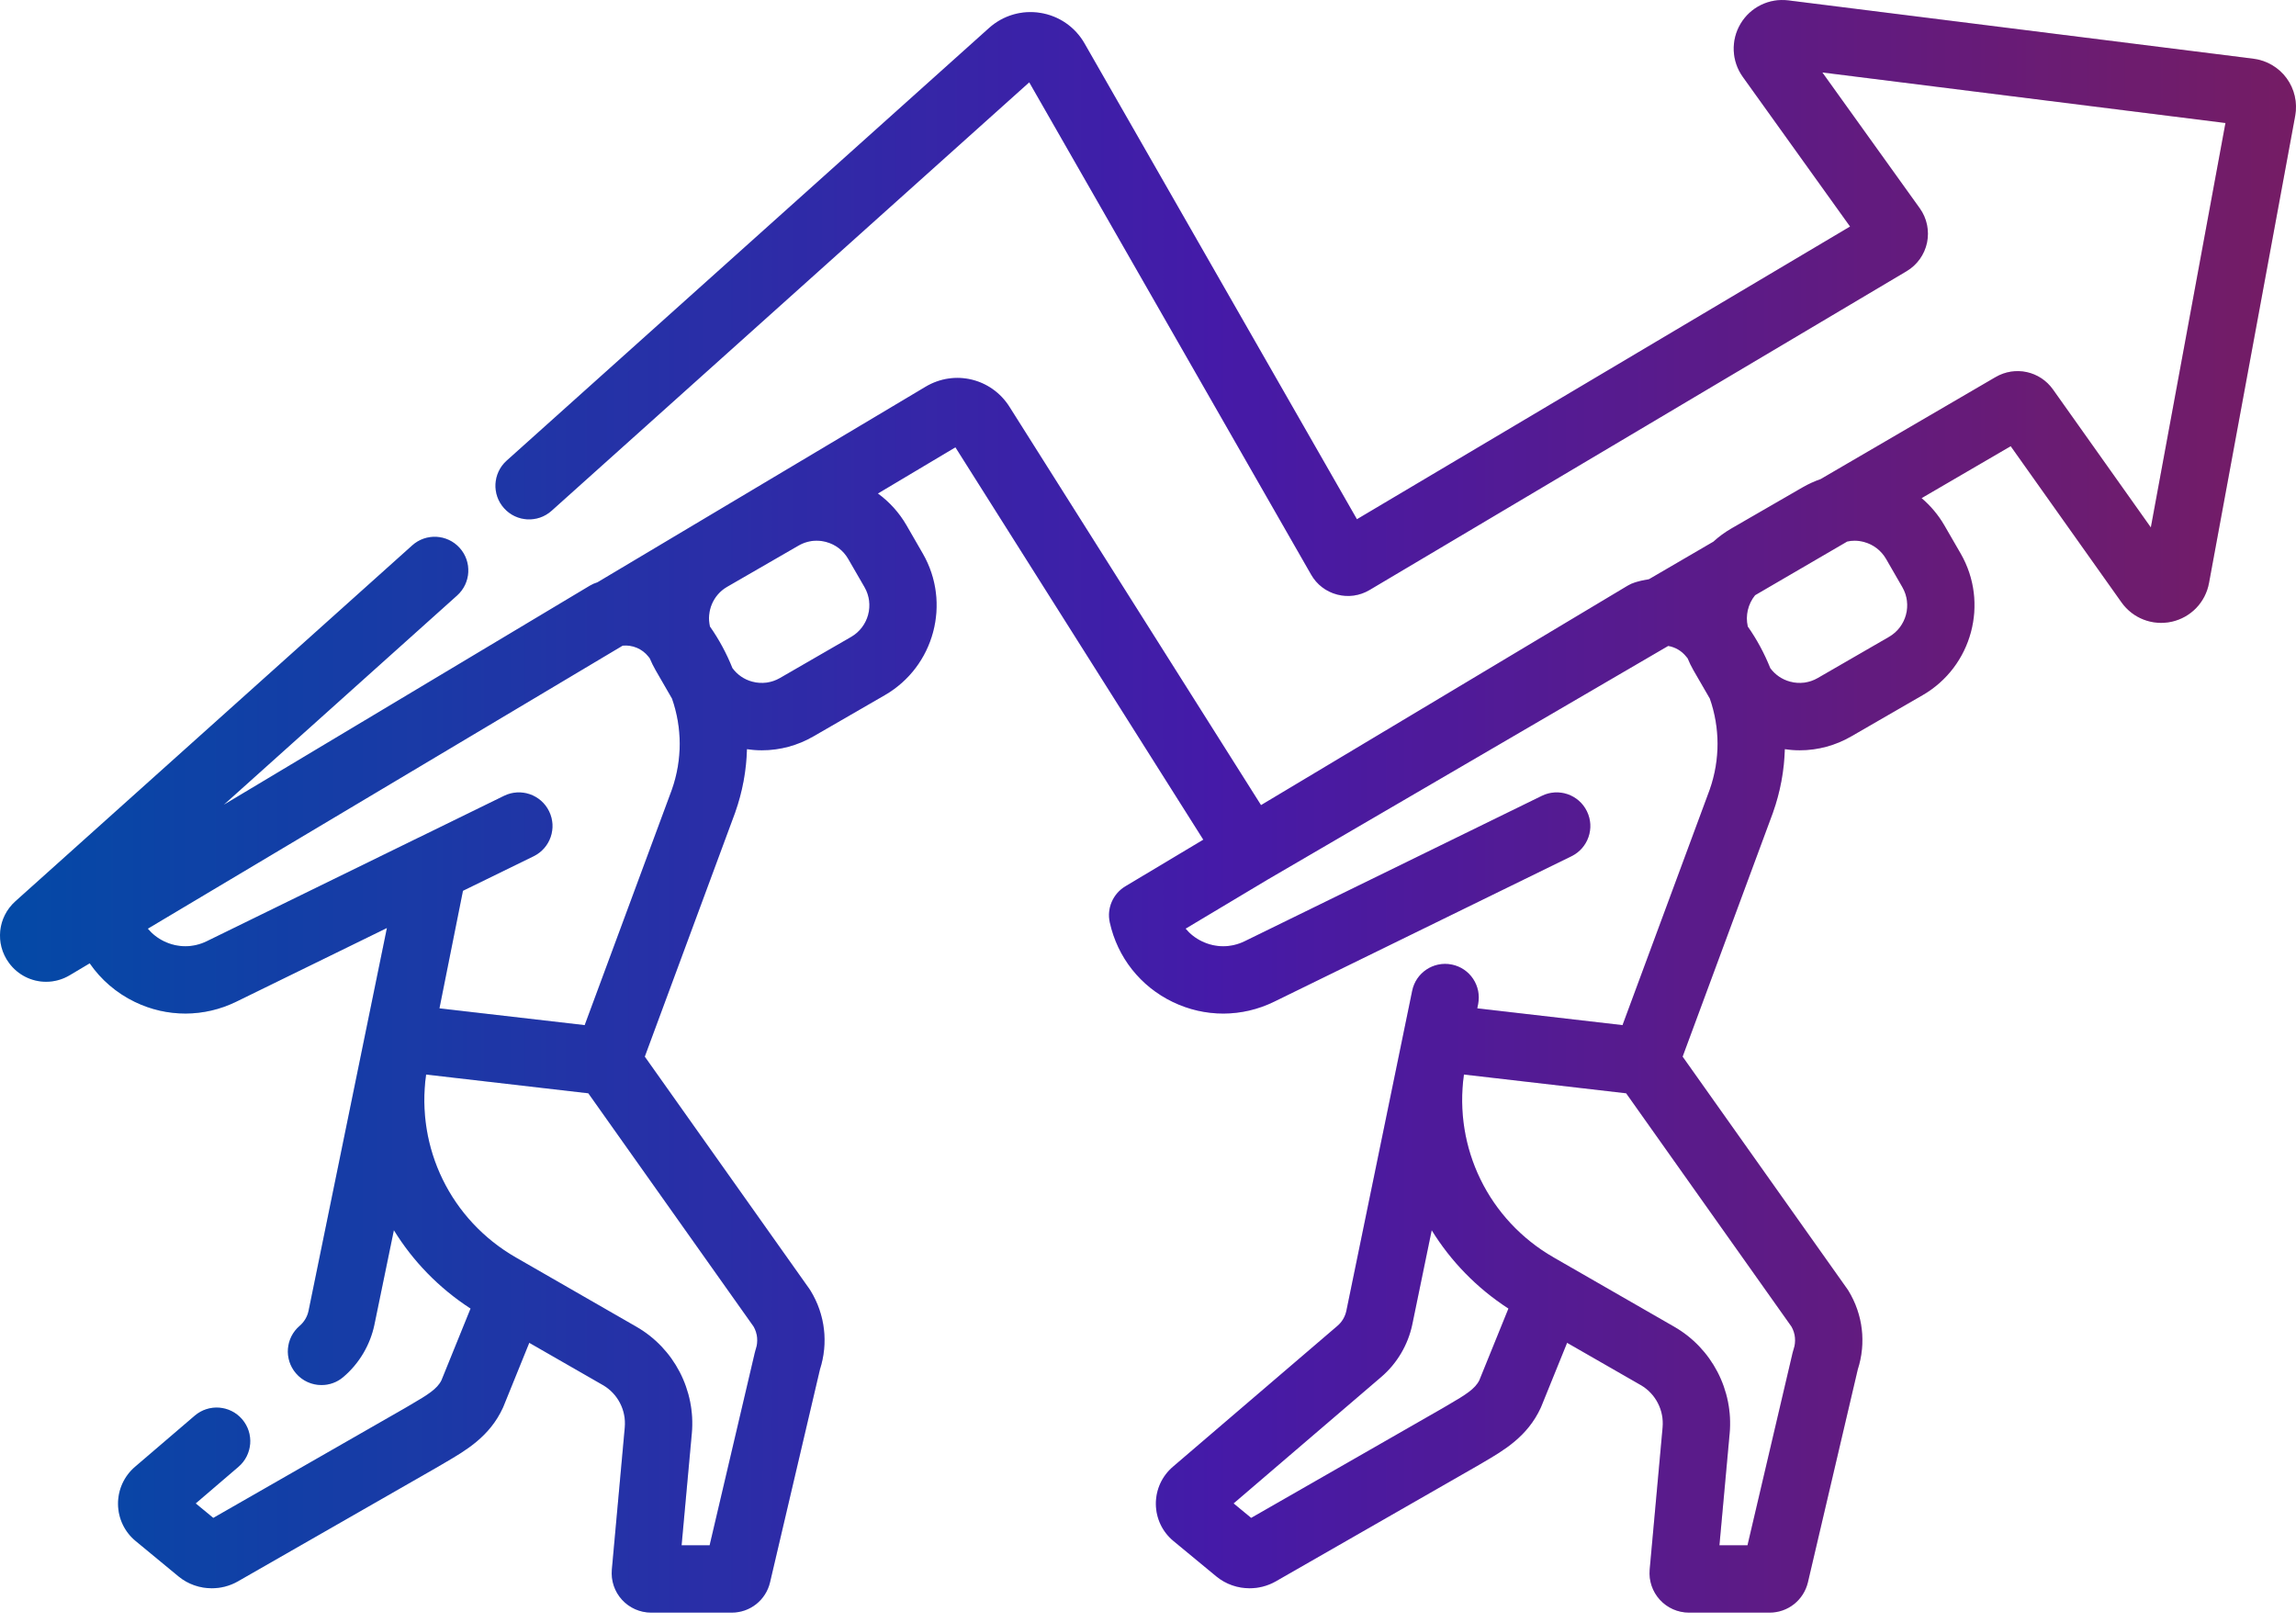
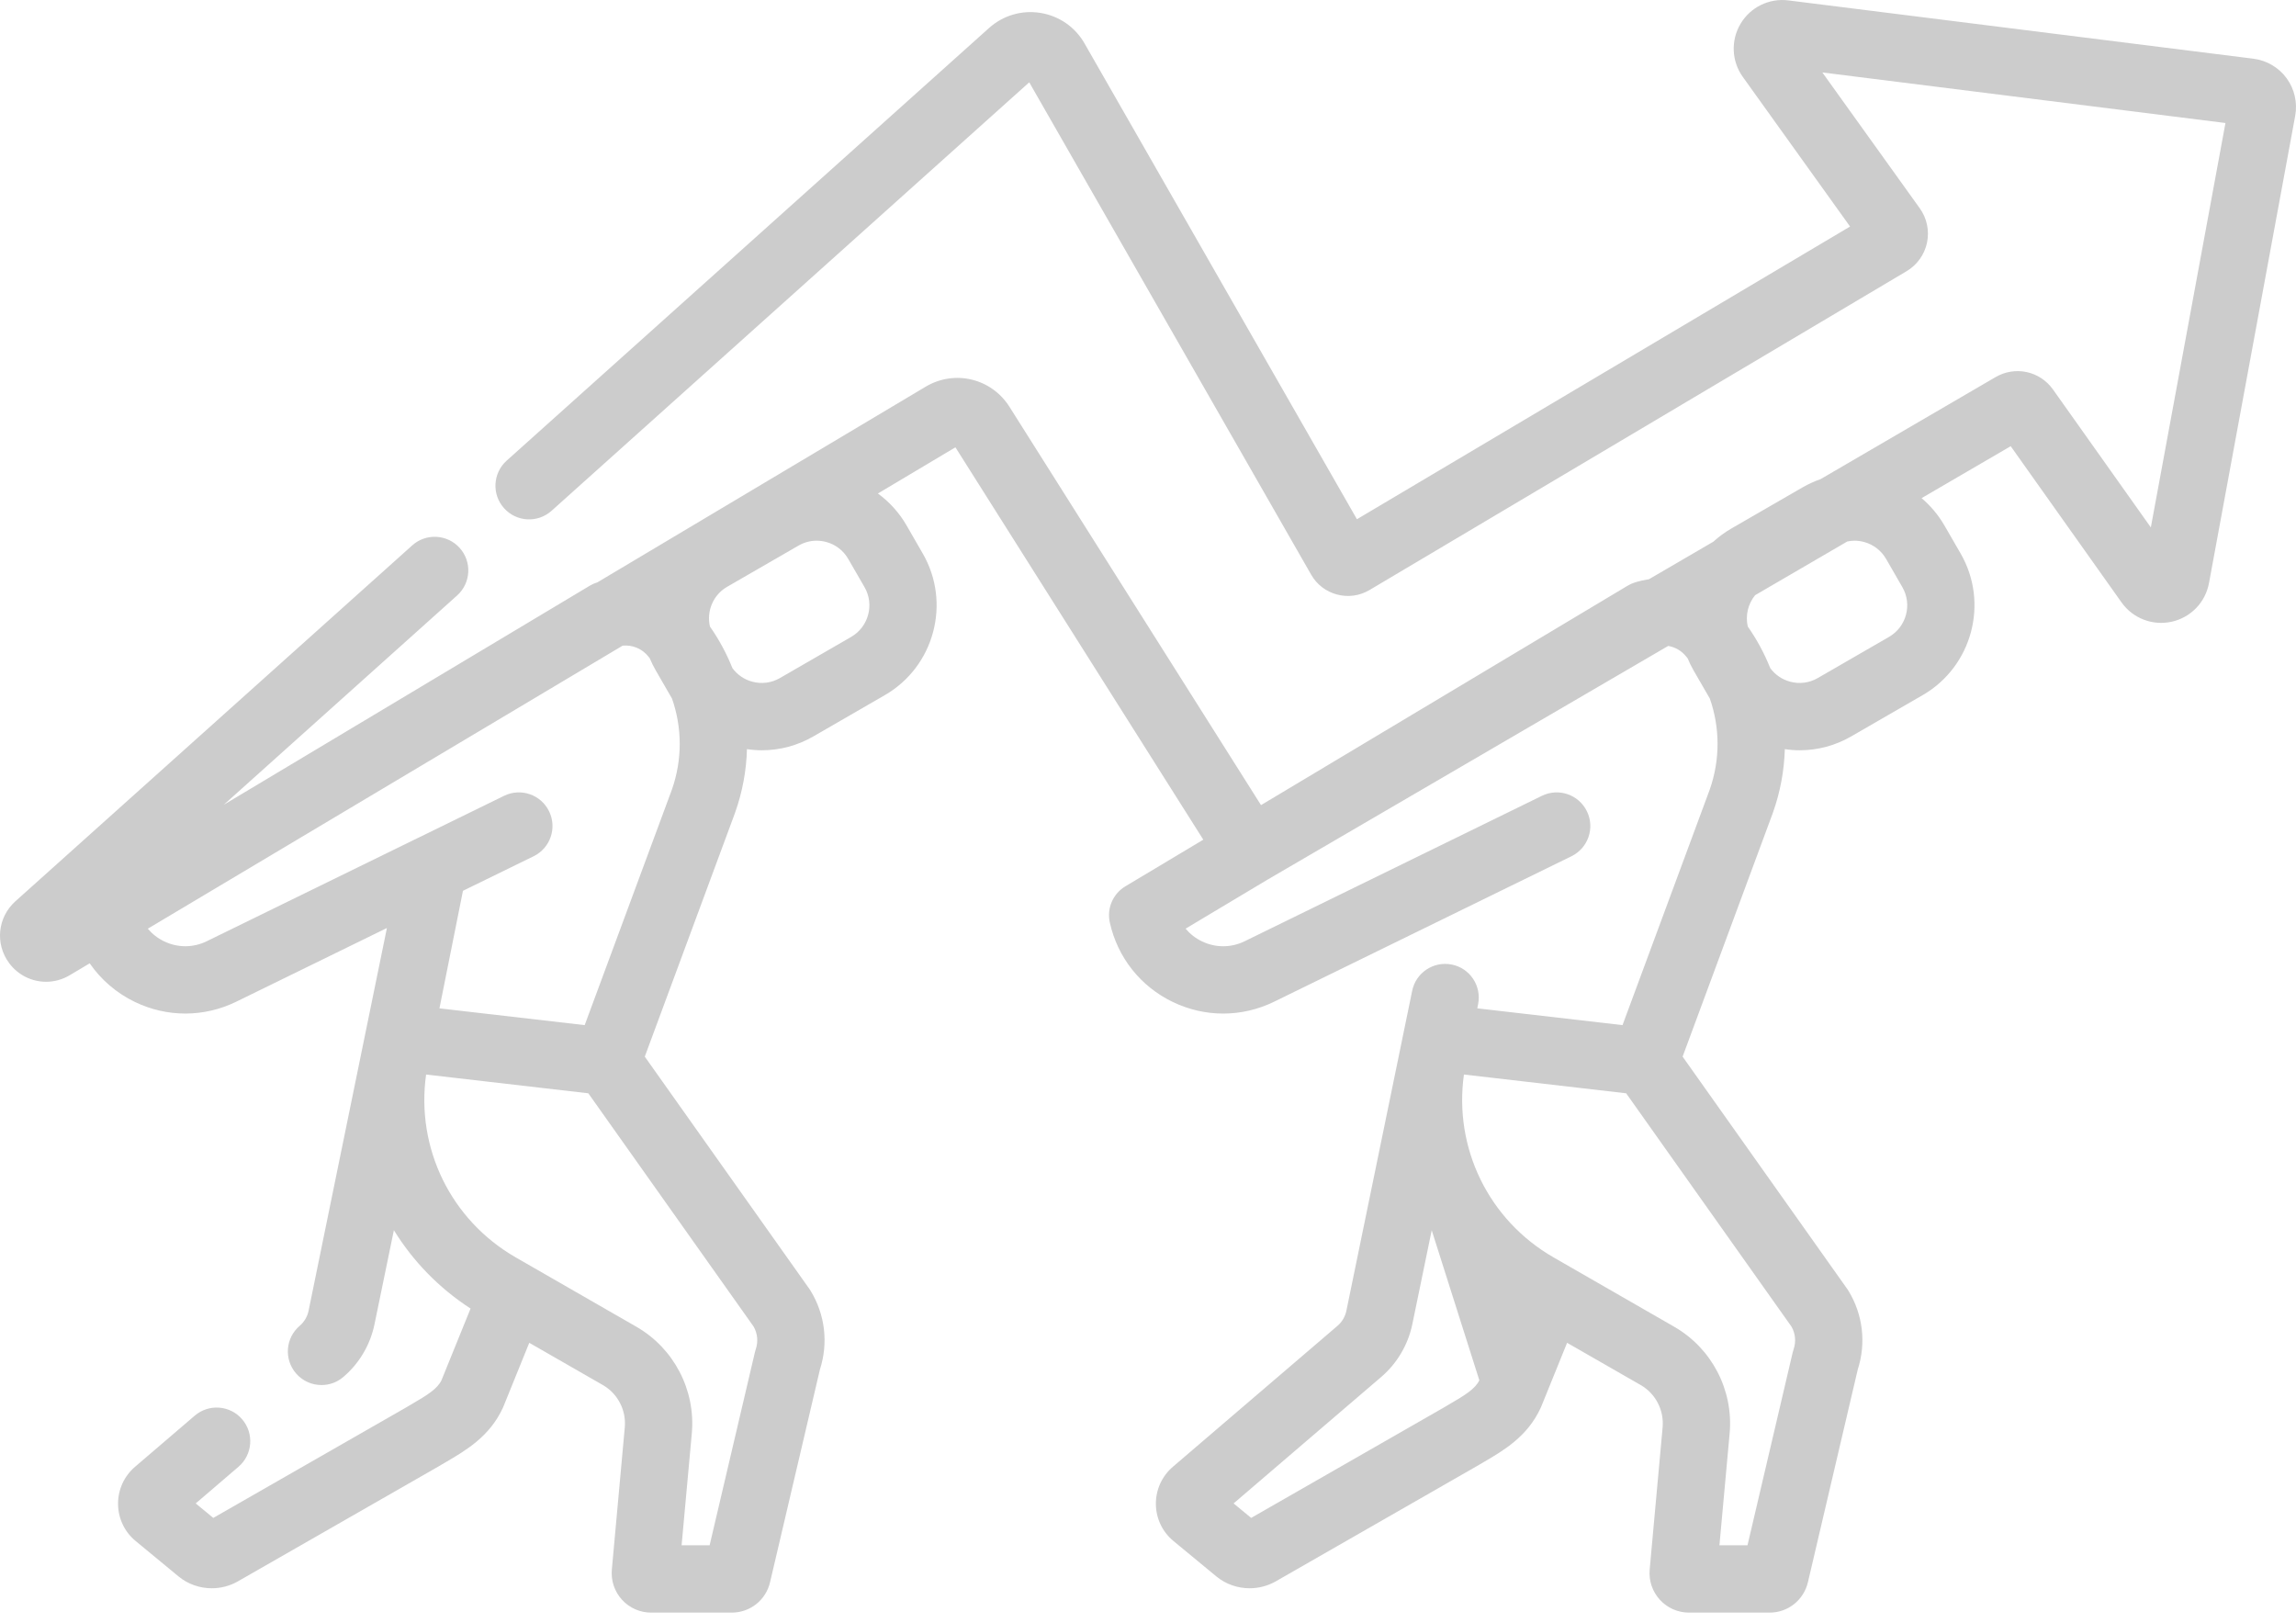
<svg xmlns="http://www.w3.org/2000/svg" width="58" height="41" viewBox="0 0 58 41" fill="none">
-   <path d="M57.763 1.976C57.565 1.705 57.259 1.525 56.925 1.483L45.176 0.01C44.692 -0.051 44.218 0.181 43.969 0.6C43.719 1.019 43.741 1.547 44.026 1.943L46.735 5.722L34.278 13.115L27.396 1.096C27.159 0.682 26.753 0.402 26.283 0.326C25.813 0.25 25.34 0.389 24.985 0.707L12.798 11.636C12.449 11.95 12.419 12.487 12.733 12.836C13.046 13.186 13.583 13.215 13.933 12.902L26 2.079L33.121 14.514C33.264 14.765 33.498 14.944 33.777 15.017C34.057 15.091 34.347 15.05 34.596 14.903L48.163 6.85C48.428 6.693 48.616 6.43 48.679 6.129C48.742 5.828 48.676 5.511 48.496 5.261L46.035 1.83L56.218 3.107L54.333 13.322L51.862 9.839C51.53 9.371 50.905 9.236 50.409 9.526L45.991 12.102C45.836 12.156 45.684 12.225 45.538 12.309L43.737 13.349C43.571 13.445 43.419 13.557 43.282 13.682L41.656 14.63C41.539 14.648 41.422 14.674 41.305 14.71C41.239 14.73 41.176 14.758 41.116 14.794L31.855 20.336L25.5 10.275C25.044 9.555 24.114 9.332 23.382 9.768L15.093 14.708C15.091 14.709 15.089 14.709 15.088 14.71C15.022 14.73 14.959 14.758 14.899 14.794L5.653 20.327L11.547 15.041C11.897 14.727 11.926 14.19 11.613 13.841C11.3 13.492 10.762 13.462 10.413 13.776L0.389 22.765C-0.06 23.168 -0.129 23.837 0.228 24.322C0.455 24.631 0.806 24.798 1.164 24.798C1.368 24.798 1.575 24.744 1.762 24.632L2.266 24.332C2.551 24.745 2.94 25.082 3.408 25.308C4.222 25.701 5.157 25.698 5.969 25.301L9.774 23.44L7.795 33.108C7.765 33.255 7.685 33.39 7.571 33.488C7.213 33.792 7.17 34.328 7.474 34.685C7.642 34.883 7.881 34.984 8.121 34.984C8.316 34.984 8.512 34.918 8.671 34.782C9.075 34.44 9.354 33.966 9.46 33.45L9.95 31.073C10.43 31.852 11.084 32.531 11.887 33.052L11.152 34.864C11.045 35.083 10.801 35.233 10.386 35.475C10.333 35.506 10.278 35.538 10.224 35.57L5.388 38.34L4.944 37.974L6.025 37.048C6.381 36.742 6.423 36.206 6.118 35.85C5.813 35.493 5.277 35.452 4.92 35.757L3.412 37.048C3.136 37.284 2.979 37.627 2.982 37.991C2.985 38.354 3.148 38.695 3.427 38.924L4.51 39.818C4.75 40.016 5.05 40.117 5.35 40.117C5.576 40.117 5.803 40.06 6.007 39.944L11.074 37.042C11.078 37.039 11.081 37.037 11.085 37.035C11.138 37.004 11.191 36.973 11.242 36.943C11.77 36.635 12.368 36.286 12.702 35.562C12.708 35.55 12.713 35.538 12.718 35.525L13.37 33.917L15.229 34.984C15.605 35.2 15.822 35.619 15.783 36.052L15.456 39.646C15.431 39.924 15.524 40.202 15.713 40.408C15.901 40.614 16.169 40.732 16.448 40.732H18.484C18.95 40.732 19.348 40.415 19.453 39.963L20.713 34.589C20.928 33.922 20.843 33.201 20.476 32.602C20.466 32.585 20.455 32.569 20.444 32.553L16.288 26.689L18.568 20.531C18.569 20.527 18.57 20.523 18.572 20.519C18.757 19.996 18.855 19.458 18.869 18.922C18.995 18.941 19.12 18.951 19.245 18.951C19.7 18.951 20.147 18.832 20.551 18.598L22.352 17.558C23.602 16.836 24.032 15.231 23.31 13.981L22.899 13.268C22.714 12.948 22.467 12.677 22.177 12.465L24.135 11.298L30.397 21.209L28.428 22.387C28.115 22.575 27.956 22.942 28.035 23.299C28.23 24.183 28.81 24.915 29.625 25.308C30.44 25.701 31.374 25.699 32.187 25.301L39.698 21.627C40.119 21.421 40.294 20.912 40.087 20.491C39.881 20.069 39.372 19.895 38.951 20.101L31.44 23.775C31.098 23.942 30.706 23.943 30.363 23.777C30.201 23.7 30.061 23.59 29.95 23.456L32.02 22.218L42.141 16.315C42.316 16.345 42.479 16.437 42.596 16.584L42.632 16.628C42.674 16.73 42.722 16.829 42.778 16.927L43.19 17.64C43.19 17.64 43.191 17.641 43.192 17.642C43.45 18.377 43.457 19.185 43.189 19.947L40.987 25.893L37.735 25.517L37.318 25.469L37.339 25.363C37.431 24.902 37.133 24.454 36.673 24.363C36.212 24.271 35.765 24.569 35.673 25.029L34.012 33.105C33.981 33.255 33.902 33.391 33.785 33.49L29.629 37.048C29.353 37.284 29.196 37.627 29.199 37.991C29.202 38.354 29.365 38.695 29.644 38.924L30.724 39.816C30.965 40.015 31.265 40.117 31.567 40.117C31.793 40.117 32.02 40.06 32.225 39.944L37.291 37.041C37.295 37.039 37.298 37.037 37.302 37.035C37.355 37.004 37.407 36.973 37.459 36.943C37.987 36.635 38.585 36.286 38.919 35.562C38.925 35.55 38.93 35.538 38.935 35.525L39.587 33.917L41.446 34.984C41.822 35.2 42.039 35.619 42 36.052L41.673 39.646C41.648 39.924 41.742 40.202 41.93 40.407C42.118 40.614 42.386 40.732 42.665 40.732H44.702C45.166 40.732 45.564 40.416 45.671 39.963L46.93 34.589C47.145 33.922 47.06 33.201 46.693 32.601C46.683 32.585 46.672 32.569 46.661 32.553L42.505 26.689L44.785 20.531C44.786 20.527 44.787 20.523 44.789 20.519C44.974 19.996 45.072 19.458 45.087 18.922C45.212 18.941 45.337 18.951 45.463 18.951C45.917 18.951 46.364 18.832 46.768 18.598L48.569 17.558C49.819 16.836 50.25 15.231 49.528 13.981L49.116 13.268C48.963 13.004 48.768 12.775 48.542 12.582L50.793 11.27L53.593 15.216C53.879 15.619 54.376 15.81 54.859 15.704C55.342 15.597 55.712 15.215 55.802 14.728L57.98 2.924C58.041 2.593 57.962 2.248 57.763 1.976ZM19.091 34.081C19.082 34.108 19.074 34.136 19.068 34.164L17.926 39.032H17.218L17.476 36.205C17.575 35.114 17.025 34.056 16.075 33.511L13.03 31.761C11.383 30.814 10.504 28.993 10.764 27.141L11.412 27.216L14.862 27.615L19.038 33.508C19.137 33.682 19.157 33.89 19.091 34.081ZM16.972 19.947L14.77 25.893L11.366 25.5L11.101 25.469L11.695 22.5L13.481 21.627C13.902 21.421 14.077 20.912 13.87 20.491C13.664 20.069 13.155 19.895 12.734 20.101L10.579 21.155C10.574 21.157 10.569 21.159 10.565 21.161L5.223 23.774C4.881 23.942 4.489 23.942 4.146 23.777C3.984 23.699 3.845 23.59 3.734 23.457L15.729 16.308C15.975 16.284 16.22 16.383 16.379 16.583L16.414 16.628C16.457 16.729 16.505 16.829 16.561 16.926L16.973 17.64C16.974 17.64 16.974 17.641 16.975 17.642C17.233 18.377 17.24 19.185 16.972 19.947ZM21.502 16.087L19.701 17.127C19.488 17.25 19.241 17.282 19.003 17.218C18.799 17.164 18.625 17.043 18.502 16.876C18.355 16.509 18.166 16.156 17.934 15.825C17.845 15.441 18.011 15.027 18.37 14.821L20.171 13.781C20.313 13.699 20.47 13.657 20.629 13.657C20.709 13.657 20.789 13.668 20.869 13.689C21.106 13.752 21.305 13.905 21.427 14.117L21.839 14.83C22.093 15.269 21.941 15.833 21.502 16.087ZM37.37 34.864C37.262 35.083 37.018 35.233 36.603 35.475C36.55 35.506 36.496 35.538 36.441 35.57L31.606 38.34L31.162 37.974L34.889 34.782C35.289 34.441 35.569 33.968 35.677 33.45L36.167 31.074C36.647 31.852 37.301 32.531 38.105 33.052L37.37 34.864ZM45.309 34.081C45.299 34.108 45.291 34.136 45.285 34.164L44.144 39.032H43.435L43.693 36.205C43.792 35.114 43.242 34.056 42.292 33.511L39.247 31.761C37.6 30.814 36.721 28.993 36.981 27.141L37.797 27.235L41.079 27.615L45.255 33.508C45.355 33.682 45.374 33.89 45.309 34.081ZM46.846 13.657C46.926 13.657 47.007 13.668 47.086 13.689C47.323 13.752 47.522 13.905 47.645 14.117L48.056 14.83C48.31 15.269 48.159 15.833 47.719 16.087L45.918 17.127C45.706 17.25 45.458 17.282 45.221 17.218C45.017 17.164 44.842 17.043 44.719 16.876C44.572 16.509 44.383 16.156 44.151 15.825C44.087 15.547 44.157 15.254 44.336 15.034L46.663 13.678C46.723 13.665 46.785 13.657 46.846 13.657Z" fill="url(#paint0_linear_3122_70183)" />
-   <path d="M57.763 1.976C57.565 1.705 57.259 1.525 56.925 1.483L45.176 0.01C44.692 -0.051 44.218 0.181 43.969 0.6C43.719 1.019 43.741 1.547 44.026 1.943L46.735 5.722L34.278 13.115L27.396 1.096C27.159 0.682 26.753 0.402 26.283 0.326C25.813 0.25 25.34 0.389 24.985 0.707L12.798 11.636C12.449 11.95 12.419 12.487 12.733 12.836C13.046 13.186 13.583 13.215 13.933 12.902L26 2.079L33.121 14.514C33.264 14.765 33.498 14.944 33.777 15.017C34.057 15.091 34.347 15.05 34.596 14.903L48.163 6.85C48.428 6.693 48.616 6.43 48.679 6.129C48.742 5.828 48.676 5.511 48.496 5.261L46.035 1.83L56.218 3.107L54.333 13.322L51.862 9.839C51.53 9.371 50.905 9.236 50.409 9.526L45.991 12.102C45.836 12.156 45.684 12.225 45.538 12.309L43.737 13.349C43.571 13.445 43.419 13.557 43.282 13.682L41.656 14.63C41.539 14.648 41.422 14.674 41.305 14.71C41.239 14.73 41.176 14.758 41.116 14.794L31.855 20.336L25.5 10.275C25.044 9.555 24.114 9.332 23.382 9.768L15.093 14.708C15.091 14.709 15.089 14.709 15.088 14.71C15.022 14.73 14.959 14.758 14.899 14.794L5.653 20.327L11.547 15.041C11.897 14.727 11.926 14.19 11.613 13.841C11.3 13.492 10.762 13.462 10.413 13.776L0.389 22.765C-0.06 23.168 -0.129 23.837 0.228 24.322C0.455 24.631 0.806 24.798 1.164 24.798C1.368 24.798 1.575 24.744 1.762 24.632L2.266 24.332C2.551 24.745 2.94 25.082 3.408 25.308C4.222 25.701 5.157 25.698 5.969 25.301L9.774 23.44L7.795 33.108C7.765 33.255 7.685 33.39 7.571 33.488C7.213 33.792 7.17 34.328 7.474 34.685C7.642 34.883 7.881 34.984 8.121 34.984C8.316 34.984 8.512 34.918 8.671 34.782C9.075 34.44 9.354 33.966 9.46 33.45L9.95 31.073C10.43 31.852 11.084 32.531 11.887 33.052L11.152 34.864C11.045 35.083 10.801 35.233 10.386 35.475C10.333 35.506 10.278 35.538 10.224 35.57L5.388 38.34L4.944 37.974L6.025 37.048C6.381 36.742 6.423 36.206 6.118 35.85C5.813 35.493 5.277 35.452 4.92 35.757L3.412 37.048C3.136 37.284 2.979 37.627 2.982 37.991C2.985 38.354 3.148 38.695 3.427 38.924L4.51 39.818C4.75 40.016 5.05 40.117 5.35 40.117C5.576 40.117 5.803 40.06 6.007 39.944L11.074 37.042C11.078 37.039 11.081 37.037 11.085 37.035C11.138 37.004 11.191 36.973 11.242 36.943C11.77 36.635 12.368 36.286 12.702 35.562C12.708 35.55 12.713 35.538 12.718 35.525L13.37 33.917L15.229 34.984C15.605 35.2 15.822 35.619 15.783 36.052L15.456 39.646C15.431 39.924 15.524 40.202 15.713 40.408C15.901 40.614 16.169 40.732 16.448 40.732H18.484C18.95 40.732 19.348 40.415 19.453 39.963L20.713 34.589C20.928 33.922 20.843 33.201 20.476 32.602C20.466 32.585 20.455 32.569 20.444 32.553L16.288 26.689L18.568 20.531C18.569 20.527 18.57 20.523 18.572 20.519C18.757 19.996 18.855 19.458 18.869 18.922C18.995 18.941 19.12 18.951 19.245 18.951C19.7 18.951 20.147 18.832 20.551 18.598L22.352 17.558C23.602 16.836 24.032 15.231 23.31 13.981L22.899 13.268C22.714 12.948 22.467 12.677 22.177 12.465L24.135 11.298L30.397 21.209L28.428 22.387C28.115 22.575 27.956 22.942 28.035 23.299C28.23 24.183 28.81 24.915 29.625 25.308C30.44 25.701 31.374 25.699 32.187 25.301L39.698 21.627C40.119 21.421 40.294 20.912 40.087 20.491C39.881 20.069 39.372 19.895 38.951 20.101L31.44 23.775C31.098 23.942 30.706 23.943 30.363 23.777C30.201 23.7 30.061 23.59 29.95 23.456L32.02 22.218L42.141 16.315C42.316 16.345 42.479 16.437 42.596 16.584L42.632 16.628C42.674 16.73 42.722 16.829 42.778 16.927L43.19 17.64C43.19 17.64 43.191 17.641 43.192 17.642C43.45 18.377 43.457 19.185 43.189 19.947L40.987 25.893L37.735 25.517L37.318 25.469L37.339 25.363C37.431 24.902 37.133 24.454 36.673 24.363C36.212 24.271 35.765 24.569 35.673 25.029L34.012 33.105C33.981 33.255 33.902 33.391 33.785 33.49L29.629 37.048C29.353 37.284 29.196 37.627 29.199 37.991C29.202 38.354 29.365 38.695 29.644 38.924L30.724 39.816C30.965 40.015 31.265 40.117 31.567 40.117C31.793 40.117 32.02 40.06 32.225 39.944L37.291 37.041C37.295 37.039 37.298 37.037 37.302 37.035C37.355 37.004 37.407 36.973 37.459 36.943C37.987 36.635 38.585 36.286 38.919 35.562C38.925 35.55 38.93 35.538 38.935 35.525L39.587 33.917L41.446 34.984C41.822 35.2 42.039 35.619 42 36.052L41.673 39.646C41.648 39.924 41.742 40.202 41.93 40.407C42.118 40.614 42.386 40.732 42.665 40.732H44.702C45.166 40.732 45.564 40.416 45.671 39.963L46.93 34.589C47.145 33.922 47.06 33.201 46.693 32.601C46.683 32.585 46.672 32.569 46.661 32.553L42.505 26.689L44.785 20.531C44.786 20.527 44.787 20.523 44.789 20.519C44.974 19.996 45.072 19.458 45.087 18.922C45.212 18.941 45.337 18.951 45.463 18.951C45.917 18.951 46.364 18.832 46.768 18.598L48.569 17.558C49.819 16.836 50.25 15.231 49.528 13.981L49.116 13.268C48.963 13.004 48.768 12.775 48.542 12.582L50.793 11.27L53.593 15.216C53.879 15.619 54.376 15.81 54.859 15.704C55.342 15.597 55.712 15.215 55.802 14.728L57.98 2.924C58.041 2.593 57.962 2.248 57.763 1.976ZM19.091 34.081C19.082 34.108 19.074 34.136 19.068 34.164L17.926 39.032H17.218L17.476 36.205C17.575 35.114 17.025 34.056 16.075 33.511L13.03 31.761C11.383 30.814 10.504 28.993 10.764 27.141L11.412 27.216L14.862 27.615L19.038 33.508C19.137 33.682 19.157 33.89 19.091 34.081ZM16.972 19.947L14.77 25.893L11.366 25.5L11.101 25.469L11.695 22.5L13.481 21.627C13.902 21.421 14.077 20.912 13.87 20.491C13.664 20.069 13.155 19.895 12.734 20.101L10.579 21.155C10.574 21.157 10.569 21.159 10.565 21.161L5.223 23.774C4.881 23.942 4.489 23.942 4.146 23.777C3.984 23.699 3.845 23.59 3.734 23.457L15.729 16.308C15.975 16.284 16.22 16.383 16.379 16.583L16.414 16.628C16.457 16.729 16.505 16.829 16.561 16.926L16.973 17.64C16.974 17.64 16.974 17.641 16.975 17.642C17.233 18.377 17.24 19.185 16.972 19.947ZM21.502 16.087L19.701 17.127C19.488 17.25 19.241 17.282 19.003 17.218C18.799 17.164 18.625 17.043 18.502 16.876C18.355 16.509 18.166 16.156 17.934 15.825C17.845 15.441 18.011 15.027 18.37 14.821L20.171 13.781C20.313 13.699 20.47 13.657 20.629 13.657C20.709 13.657 20.789 13.668 20.869 13.689C21.106 13.752 21.305 13.905 21.427 14.117L21.839 14.83C22.093 15.269 21.941 15.833 21.502 16.087ZM37.37 34.864C37.262 35.083 37.018 35.233 36.603 35.475C36.55 35.506 36.496 35.538 36.441 35.57L31.606 38.34L31.162 37.974L34.889 34.782C35.289 34.441 35.569 33.968 35.677 33.45L36.167 31.074C36.647 31.852 37.301 32.531 38.105 33.052L37.37 34.864ZM45.309 34.081C45.299 34.108 45.291 34.136 45.285 34.164L44.144 39.032H43.435L43.693 36.205C43.792 35.114 43.242 34.056 42.292 33.511L39.247 31.761C37.6 30.814 36.721 28.993 36.981 27.141L37.797 27.235L41.079 27.615L45.255 33.508C45.355 33.682 45.374 33.89 45.309 34.081ZM46.846 13.657C46.926 13.657 47.007 13.668 47.086 13.689C47.323 13.752 47.522 13.905 47.645 14.117L48.056 14.83C48.31 15.269 48.159 15.833 47.719 16.087L45.918 17.127C45.706 17.25 45.458 17.282 45.221 17.218C45.017 17.164 44.842 17.043 44.719 16.876C44.572 16.509 44.383 16.156 44.151 15.825C44.087 15.547 44.157 15.254 44.336 15.034L46.663 13.678C46.723 13.665 46.785 13.657 46.846 13.657Z" fill="black" fill-opacity="0.2" />
+   <path d="M57.763 1.976C57.565 1.705 57.259 1.525 56.925 1.483L45.176 0.01C44.692 -0.051 44.218 0.181 43.969 0.6C43.719 1.019 43.741 1.547 44.026 1.943L46.735 5.722L34.278 13.115L27.396 1.096C27.159 0.682 26.753 0.402 26.283 0.326C25.813 0.25 25.34 0.389 24.985 0.707L12.798 11.636C12.449 11.95 12.419 12.487 12.733 12.836C13.046 13.186 13.583 13.215 13.933 12.902L26 2.079L33.121 14.514C33.264 14.765 33.498 14.944 33.777 15.017C34.057 15.091 34.347 15.05 34.596 14.903L48.163 6.85C48.428 6.693 48.616 6.43 48.679 6.129C48.742 5.828 48.676 5.511 48.496 5.261L46.035 1.83L56.218 3.107L54.333 13.322L51.862 9.839C51.53 9.371 50.905 9.236 50.409 9.526L45.991 12.102C45.836 12.156 45.684 12.225 45.538 12.309L43.737 13.349C43.571 13.445 43.419 13.557 43.282 13.682L41.656 14.63C41.539 14.648 41.422 14.674 41.305 14.71C41.239 14.73 41.176 14.758 41.116 14.794L31.855 20.336L25.5 10.275C25.044 9.555 24.114 9.332 23.382 9.768L15.093 14.708C15.091 14.709 15.089 14.709 15.088 14.71C15.022 14.73 14.959 14.758 14.899 14.794L5.653 20.327L11.547 15.041C11.897 14.727 11.926 14.19 11.613 13.841C11.3 13.492 10.762 13.462 10.413 13.776L0.389 22.765C-0.06 23.168 -0.129 23.837 0.228 24.322C0.455 24.631 0.806 24.798 1.164 24.798C1.368 24.798 1.575 24.744 1.762 24.632L2.266 24.332C2.551 24.745 2.94 25.082 3.408 25.308C4.222 25.701 5.157 25.698 5.969 25.301L9.774 23.44L7.795 33.108C7.765 33.255 7.685 33.39 7.571 33.488C7.213 33.792 7.17 34.328 7.474 34.685C7.642 34.883 7.881 34.984 8.121 34.984C8.316 34.984 8.512 34.918 8.671 34.782C9.075 34.44 9.354 33.966 9.46 33.45L9.95 31.073C10.43 31.852 11.084 32.531 11.887 33.052L11.152 34.864C11.045 35.083 10.801 35.233 10.386 35.475C10.333 35.506 10.278 35.538 10.224 35.57L5.388 38.34L4.944 37.974L6.025 37.048C6.381 36.742 6.423 36.206 6.118 35.85C5.813 35.493 5.277 35.452 4.92 35.757L3.412 37.048C3.136 37.284 2.979 37.627 2.982 37.991C2.985 38.354 3.148 38.695 3.427 38.924L4.51 39.818C4.75 40.016 5.05 40.117 5.35 40.117C5.576 40.117 5.803 40.06 6.007 39.944L11.074 37.042C11.078 37.039 11.081 37.037 11.085 37.035C11.138 37.004 11.191 36.973 11.242 36.943C11.77 36.635 12.368 36.286 12.702 35.562C12.708 35.55 12.713 35.538 12.718 35.525L13.37 33.917L15.229 34.984C15.605 35.2 15.822 35.619 15.783 36.052L15.456 39.646C15.431 39.924 15.524 40.202 15.713 40.408C15.901 40.614 16.169 40.732 16.448 40.732H18.484C18.95 40.732 19.348 40.415 19.453 39.963L20.713 34.589C20.928 33.922 20.843 33.201 20.476 32.602C20.466 32.585 20.455 32.569 20.444 32.553L16.288 26.689L18.568 20.531C18.569 20.527 18.57 20.523 18.572 20.519C18.757 19.996 18.855 19.458 18.869 18.922C18.995 18.941 19.12 18.951 19.245 18.951C19.7 18.951 20.147 18.832 20.551 18.598L22.352 17.558C23.602 16.836 24.032 15.231 23.31 13.981L22.899 13.268C22.714 12.948 22.467 12.677 22.177 12.465L24.135 11.298L30.397 21.209L28.428 22.387C28.115 22.575 27.956 22.942 28.035 23.299C28.23 24.183 28.81 24.915 29.625 25.308C30.44 25.701 31.374 25.699 32.187 25.301L39.698 21.627C40.119 21.421 40.294 20.912 40.087 20.491C39.881 20.069 39.372 19.895 38.951 20.101L31.44 23.775C31.098 23.942 30.706 23.943 30.363 23.777C30.201 23.7 30.061 23.59 29.95 23.456L32.02 22.218L42.141 16.315C42.316 16.345 42.479 16.437 42.596 16.584L42.632 16.628C42.674 16.73 42.722 16.829 42.778 16.927L43.19 17.64C43.19 17.64 43.191 17.641 43.192 17.642C43.45 18.377 43.457 19.185 43.189 19.947L40.987 25.893L37.735 25.517L37.318 25.469L37.339 25.363C37.431 24.902 37.133 24.454 36.673 24.363C36.212 24.271 35.765 24.569 35.673 25.029L34.012 33.105C33.981 33.255 33.902 33.391 33.785 33.49L29.629 37.048C29.353 37.284 29.196 37.627 29.199 37.991C29.202 38.354 29.365 38.695 29.644 38.924L30.724 39.816C30.965 40.015 31.265 40.117 31.567 40.117C31.793 40.117 32.02 40.06 32.225 39.944L37.291 37.041C37.295 37.039 37.298 37.037 37.302 37.035C37.355 37.004 37.407 36.973 37.459 36.943C37.987 36.635 38.585 36.286 38.919 35.562C38.925 35.55 38.93 35.538 38.935 35.525L39.587 33.917L41.446 34.984C41.822 35.2 42.039 35.619 42 36.052L41.673 39.646C41.648 39.924 41.742 40.202 41.93 40.407C42.118 40.614 42.386 40.732 42.665 40.732H44.702C45.166 40.732 45.564 40.416 45.671 39.963L46.93 34.589C47.145 33.922 47.06 33.201 46.693 32.601C46.683 32.585 46.672 32.569 46.661 32.553L42.505 26.689L44.785 20.531C44.786 20.527 44.787 20.523 44.789 20.519C44.974 19.996 45.072 19.458 45.087 18.922C45.212 18.941 45.337 18.951 45.463 18.951C45.917 18.951 46.364 18.832 46.768 18.598L48.569 17.558C49.819 16.836 50.25 15.231 49.528 13.981L49.116 13.268C48.963 13.004 48.768 12.775 48.542 12.582L50.793 11.27L53.593 15.216C53.879 15.619 54.376 15.81 54.859 15.704C55.342 15.597 55.712 15.215 55.802 14.728L57.98 2.924C58.041 2.593 57.962 2.248 57.763 1.976ZM19.091 34.081C19.082 34.108 19.074 34.136 19.068 34.164L17.926 39.032H17.218L17.476 36.205C17.575 35.114 17.025 34.056 16.075 33.511L13.03 31.761C11.383 30.814 10.504 28.993 10.764 27.141L11.412 27.216L14.862 27.615L19.038 33.508C19.137 33.682 19.157 33.89 19.091 34.081ZM16.972 19.947L14.77 25.893L11.366 25.5L11.101 25.469L11.695 22.5L13.481 21.627C13.902 21.421 14.077 20.912 13.87 20.491C13.664 20.069 13.155 19.895 12.734 20.101L10.579 21.155C10.574 21.157 10.569 21.159 10.565 21.161L5.223 23.774C4.881 23.942 4.489 23.942 4.146 23.777C3.984 23.699 3.845 23.59 3.734 23.457L15.729 16.308C15.975 16.284 16.22 16.383 16.379 16.583L16.414 16.628C16.457 16.729 16.505 16.829 16.561 16.926L16.973 17.64C16.974 17.64 16.974 17.641 16.975 17.642C17.233 18.377 17.24 19.185 16.972 19.947ZM21.502 16.087L19.701 17.127C19.488 17.25 19.241 17.282 19.003 17.218C18.799 17.164 18.625 17.043 18.502 16.876C18.355 16.509 18.166 16.156 17.934 15.825C17.845 15.441 18.011 15.027 18.37 14.821L20.171 13.781C20.313 13.699 20.47 13.657 20.629 13.657C20.709 13.657 20.789 13.668 20.869 13.689C21.106 13.752 21.305 13.905 21.427 14.117L21.839 14.83C22.093 15.269 21.941 15.833 21.502 16.087ZM37.37 34.864C37.262 35.083 37.018 35.233 36.603 35.475C36.55 35.506 36.496 35.538 36.441 35.57L31.606 38.34L31.162 37.974L34.889 34.782C35.289 34.441 35.569 33.968 35.677 33.45L36.167 31.074L37.37 34.864ZM45.309 34.081C45.299 34.108 45.291 34.136 45.285 34.164L44.144 39.032H43.435L43.693 36.205C43.792 35.114 43.242 34.056 42.292 33.511L39.247 31.761C37.6 30.814 36.721 28.993 36.981 27.141L37.797 27.235L41.079 27.615L45.255 33.508C45.355 33.682 45.374 33.89 45.309 34.081ZM46.846 13.657C46.926 13.657 47.007 13.668 47.086 13.689C47.323 13.752 47.522 13.905 47.645 14.117L48.056 14.83C48.31 15.269 48.159 15.833 47.719 16.087L45.918 17.127C45.706 17.25 45.458 17.282 45.221 17.218C45.017 17.164 44.842 17.043 44.719 16.876C44.572 16.509 44.383 16.156 44.151 15.825C44.087 15.547 44.157 15.254 44.336 15.034L46.663 13.678C46.723 13.665 46.785 13.657 46.846 13.657Z" fill="black" fill-opacity="0.2" />
  <defs>
    <linearGradient id="paint0_linear_3122_70183" x1="0" y1="20.366" x2="58" y2="20.366" gradientUnits="userSpaceOnUse">
      <stop stop-color="#045CCF" />
      <stop offset="0.529" stop-color="#5621D2" />
      <stop offset="1" stop-color="#92237D" />
    </linearGradient>
  </defs>
</svg>